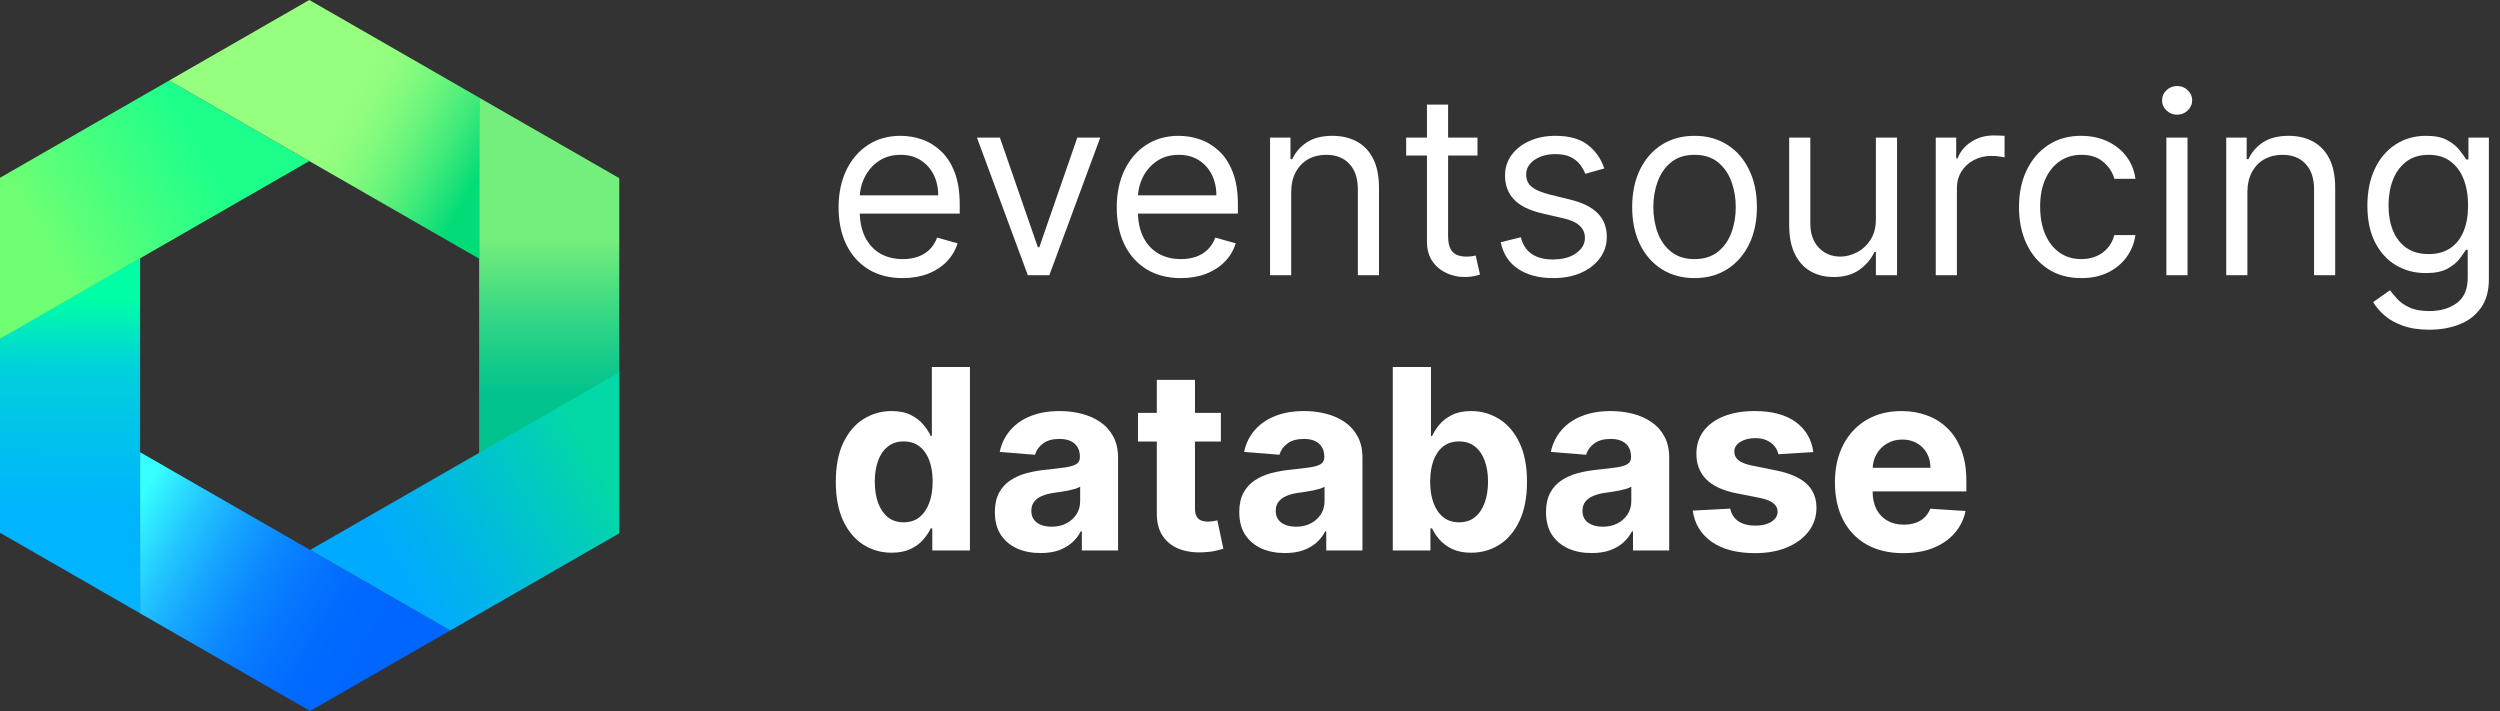
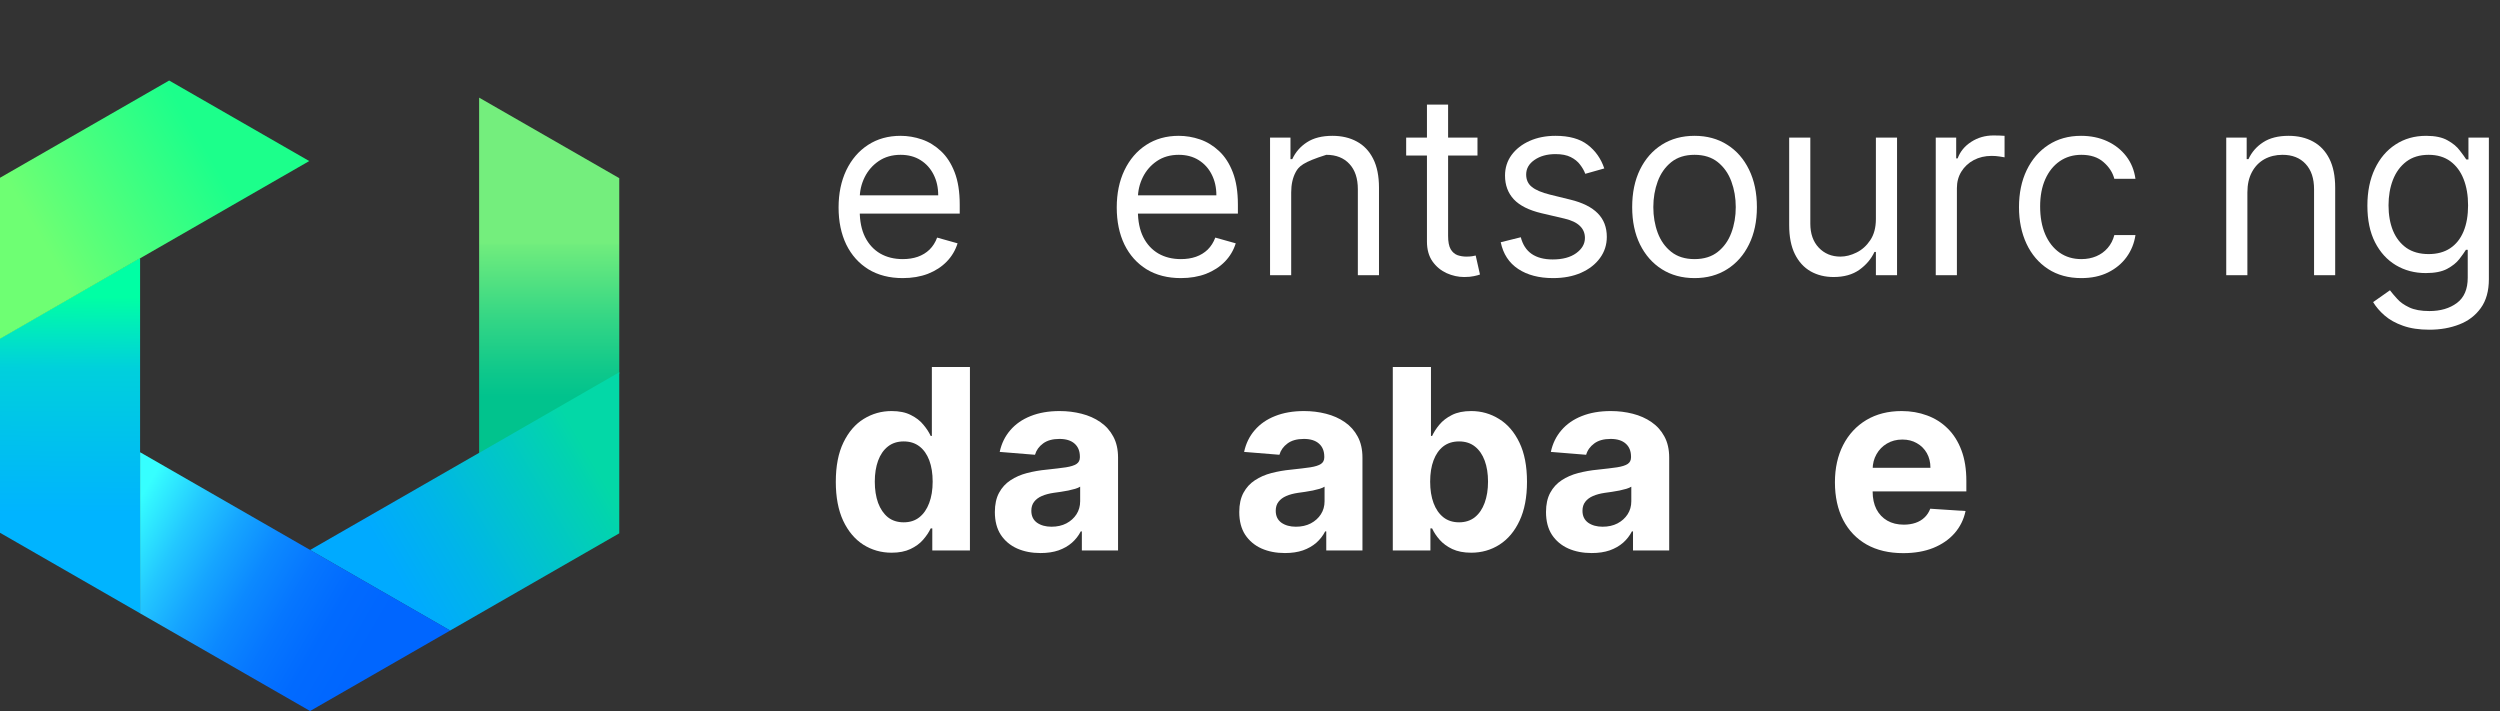
<svg xmlns="http://www.w3.org/2000/svg" width="109" height="31" viewBox="0 0 109 31" fill="none">
  <rect x="0" y="0" width="109" height="31" fill="#333333" stroke="none" />
  <g id="typo">
    <path d="M39.359 12.125C38.781 12.125 38.283 11.997 37.863 11.742C37.447 11.484 37.125 11.125 36.898 10.664C36.675 10.2 36.562 9.661 36.562 9.047C36.562 8.432 36.675 7.891 36.898 7.422C37.125 6.951 37.44 6.583 37.844 6.32C38.25 6.055 38.724 5.922 39.266 5.922C39.578 5.922 39.887 5.974 40.191 6.078C40.496 6.182 40.773 6.352 41.023 6.586C41.273 6.818 41.473 7.125 41.621 7.508C41.77 7.891 41.844 8.362 41.844 8.922V9.312H37.219V8.516H40.906C40.906 8.177 40.839 7.875 40.703 7.609C40.57 7.344 40.38 7.134 40.133 6.98C39.888 6.827 39.599 6.75 39.266 6.75C38.898 6.75 38.581 6.841 38.312 7.023C38.047 7.203 37.842 7.438 37.699 7.727C37.556 8.016 37.484 8.326 37.484 8.656V9.188C37.484 9.641 37.562 10.025 37.719 10.34C37.878 10.652 38.098 10.891 38.379 11.055C38.66 11.216 38.987 11.297 39.359 11.297C39.602 11.297 39.82 11.263 40.016 11.195C40.214 11.125 40.384 11.021 40.527 10.883C40.671 10.742 40.781 10.568 40.859 10.359L41.75 10.609C41.656 10.912 41.499 11.177 41.277 11.406C41.056 11.633 40.783 11.81 40.457 11.938C40.132 12.062 39.766 12.125 39.359 12.125Z" fill="white" />
-     <path d="M47.97 6L45.751 12H44.813L42.595 6H43.595L45.251 10.781H45.313L46.97 6H47.97Z" fill="white" />
    <path d="M51.487 12.125C50.909 12.125 50.41 11.997 49.991 11.742C49.575 11.484 49.253 11.125 49.026 10.664C48.802 10.2 48.69 9.661 48.69 9.047C48.69 8.432 48.802 7.891 49.026 7.422C49.253 6.951 49.568 6.583 49.972 6.32C50.378 6.055 50.852 5.922 51.394 5.922C51.706 5.922 52.015 5.974 52.319 6.078C52.624 6.182 52.901 6.352 53.151 6.586C53.401 6.818 53.601 7.125 53.749 7.508C53.898 7.891 53.972 8.362 53.972 8.922V9.312H49.347V8.516H53.034C53.034 8.177 52.967 7.875 52.831 7.609C52.698 7.344 52.508 7.134 52.261 6.98C52.016 6.827 51.727 6.75 51.394 6.75C51.026 6.75 50.709 6.841 50.44 7.023C50.175 7.203 49.97 7.438 49.827 7.727C49.684 8.016 49.612 8.326 49.612 8.656V9.188C49.612 9.641 49.69 10.025 49.847 10.34C50.005 10.652 50.226 10.891 50.507 11.055C50.788 11.216 51.115 11.297 51.487 11.297C51.73 11.297 51.948 11.263 52.144 11.195C52.342 11.125 52.512 11.021 52.655 10.883C52.798 10.742 52.909 10.568 52.987 10.359L53.878 10.609C53.784 10.912 53.627 11.177 53.405 11.406C53.184 11.633 52.91 11.81 52.585 11.938C52.259 12.062 51.894 12.125 51.487 12.125Z" fill="white" />
-     <path d="M56.296 8.391V12H55.374V6H56.265V6.938H56.343C56.483 6.633 56.697 6.388 56.983 6.203C57.27 6.016 57.64 5.922 58.093 5.922C58.499 5.922 58.855 6.005 59.159 6.172C59.464 6.336 59.701 6.586 59.87 6.922C60.039 7.255 60.124 7.677 60.124 8.188V12H59.202V8.25C59.202 7.779 59.08 7.411 58.835 7.148C58.59 6.883 58.254 6.75 57.827 6.75C57.533 6.75 57.27 6.814 57.038 6.941C56.809 7.069 56.628 7.255 56.495 7.5C56.362 7.745 56.296 8.042 56.296 8.391Z" fill="white" />
+     <path d="M56.296 8.391V12H55.374V6H56.265V6.938H56.343C56.483 6.633 56.697 6.388 56.983 6.203C57.27 6.016 57.64 5.922 58.093 5.922C58.499 5.922 58.855 6.005 59.159 6.172C59.464 6.336 59.701 6.586 59.87 6.922C60.039 7.255 60.124 7.677 60.124 8.188V12H59.202V8.25C59.202 7.779 59.08 7.411 58.835 7.148C58.59 6.883 58.254 6.75 57.827 6.75C56.809 7.069 56.628 7.255 56.495 7.5C56.362 7.745 56.296 8.042 56.296 8.391Z" fill="white" />
    <path d="M64.418 6V6.781H61.309V6H64.418ZM62.215 4.562H63.137V10.281C63.137 10.542 63.175 10.737 63.25 10.867C63.328 10.995 63.427 11.081 63.547 11.125C63.669 11.167 63.798 11.188 63.934 11.188C64.035 11.188 64.118 11.182 64.184 11.172C64.249 11.159 64.301 11.148 64.34 11.141L64.527 11.969C64.465 11.992 64.378 12.016 64.266 12.039C64.154 12.065 64.012 12.078 63.84 12.078C63.579 12.078 63.324 12.022 63.074 11.91C62.827 11.798 62.621 11.628 62.457 11.398C62.296 11.169 62.215 10.88 62.215 10.531V4.562Z" fill="white" />
    <path d="M69.947 7.344L69.119 7.578C69.067 7.44 68.99 7.306 68.889 7.176C68.79 7.043 68.654 6.934 68.482 6.848C68.311 6.762 68.091 6.719 67.822 6.719C67.455 6.719 67.149 6.803 66.904 6.973C66.662 7.139 66.541 7.352 66.541 7.609C66.541 7.839 66.624 8.02 66.791 8.152C66.958 8.285 67.218 8.396 67.572 8.484L68.463 8.703C68.999 8.833 69.399 9.033 69.662 9.301C69.925 9.566 70.057 9.909 70.057 10.328C70.057 10.672 69.958 10.979 69.76 11.25C69.564 11.521 69.291 11.734 68.939 11.891C68.588 12.047 68.179 12.125 67.713 12.125C67.101 12.125 66.594 11.992 66.193 11.727C65.792 11.461 65.538 11.073 65.432 10.562L66.307 10.344C66.39 10.667 66.547 10.909 66.779 11.07C67.014 11.232 67.32 11.312 67.697 11.312C68.127 11.312 68.468 11.221 68.721 11.039C68.976 10.854 69.103 10.633 69.103 10.375C69.103 10.167 69.031 9.992 68.885 9.852C68.739 9.708 68.515 9.602 68.213 9.531L67.213 9.297C66.663 9.167 66.26 8.965 66.002 8.691C65.747 8.415 65.619 8.07 65.619 7.656C65.619 7.318 65.714 7.018 65.904 6.758C66.097 6.497 66.359 6.293 66.689 6.145C67.023 5.996 67.4 5.922 67.822 5.922C68.416 5.922 68.882 6.052 69.221 6.312C69.562 6.573 69.804 6.917 69.947 7.344Z" fill="white" />
    <path d="M73.882 12.125C73.34 12.125 72.865 11.996 72.456 11.738C72.05 11.48 71.732 11.12 71.503 10.656C71.276 10.193 71.163 9.651 71.163 9.031C71.163 8.406 71.276 7.861 71.503 7.395C71.732 6.928 72.05 6.566 72.456 6.309C72.865 6.051 73.34 5.922 73.882 5.922C74.424 5.922 74.897 6.051 75.304 6.309C75.713 6.566 76.03 6.928 76.257 7.395C76.486 7.861 76.601 8.406 76.601 9.031C76.601 9.651 76.486 10.193 76.257 10.656C76.03 11.12 75.713 11.48 75.304 11.738C74.897 11.996 74.424 12.125 73.882 12.125ZM73.882 11.297C74.293 11.297 74.632 11.191 74.897 10.98C75.163 10.77 75.36 10.492 75.487 10.148C75.615 9.805 75.679 9.432 75.679 9.031C75.679 8.63 75.615 8.257 75.487 7.91C75.36 7.564 75.163 7.284 74.897 7.07C74.632 6.857 74.293 6.75 73.882 6.75C73.47 6.75 73.132 6.857 72.866 7.07C72.601 7.284 72.404 7.564 72.276 7.91C72.149 8.257 72.085 8.63 72.085 9.031C72.085 9.432 72.149 9.805 72.276 10.148C72.404 10.492 72.601 10.77 72.866 10.98C73.132 11.191 73.47 11.297 73.882 11.297Z" fill="white" />
    <path d="M81.789 9.547V6H82.711V12H81.789V10.984H81.727C81.586 11.289 81.367 11.548 81.07 11.762C80.773 11.973 80.398 12.078 79.945 12.078C79.57 12.078 79.237 11.996 78.945 11.832C78.654 11.665 78.424 11.415 78.258 11.082C78.091 10.746 78.008 10.323 78.008 9.812V6H78.93V9.75C78.93 10.188 79.052 10.537 79.297 10.797C79.544 11.057 79.859 11.188 80.242 11.188C80.471 11.188 80.704 11.129 80.941 11.012C81.181 10.895 81.382 10.715 81.543 10.473C81.707 10.23 81.789 9.922 81.789 9.547Z" fill="white" />
    <path d="M84.399 12V6H85.29V6.906H85.353C85.462 6.609 85.66 6.368 85.946 6.184C86.233 5.999 86.556 5.906 86.915 5.906C86.983 5.906 87.067 5.908 87.169 5.91C87.27 5.913 87.347 5.917 87.399 5.922V6.859C87.368 6.852 87.296 6.84 87.185 6.824C87.075 6.806 86.959 6.797 86.837 6.797C86.545 6.797 86.285 6.858 86.056 6.98C85.829 7.1 85.649 7.267 85.517 7.48C85.386 7.691 85.321 7.932 85.321 8.203V12H84.399Z" fill="white" />
    <path d="M90.747 12.125C90.185 12.125 89.7 11.992 89.294 11.727C88.888 11.461 88.575 11.095 88.356 10.629C88.138 10.163 88.028 9.63 88.028 9.031C88.028 8.422 88.14 7.884 88.364 7.418C88.591 6.949 88.906 6.583 89.31 6.32C89.716 6.055 90.19 5.922 90.731 5.922C91.153 5.922 91.534 6 91.872 6.156C92.211 6.312 92.488 6.531 92.704 6.812C92.92 7.094 93.054 7.422 93.106 7.797H92.185C92.114 7.523 91.958 7.281 91.716 7.07C91.476 6.857 91.153 6.75 90.747 6.75C90.388 6.75 90.073 6.844 89.802 7.031C89.534 7.216 89.324 7.478 89.173 7.816C89.024 8.152 88.95 8.547 88.95 9C88.95 9.464 89.023 9.867 89.169 10.211C89.317 10.555 89.526 10.822 89.794 11.012C90.065 11.202 90.382 11.297 90.747 11.297C90.987 11.297 91.204 11.255 91.399 11.172C91.595 11.088 91.76 10.969 91.895 10.812C92.031 10.656 92.127 10.469 92.185 10.25H93.106C93.054 10.604 92.925 10.923 92.72 11.207C92.517 11.488 92.247 11.712 91.911 11.879C91.578 12.043 91.19 12.125 90.747 12.125Z" fill="white" />
-     <path d="M94.454 12V6H95.376V12H94.454ZM94.923 5C94.743 5 94.588 4.939 94.458 4.816C94.33 4.694 94.267 4.547 94.267 4.375C94.267 4.203 94.33 4.056 94.458 3.934C94.588 3.811 94.743 3.75 94.923 3.75C95.103 3.75 95.256 3.811 95.384 3.934C95.514 4.056 95.579 4.203 95.579 4.375C95.579 4.547 95.514 4.694 95.384 4.816C95.256 4.939 95.103 5 94.923 5Z" fill="white" />
    <path d="M97.986 8.391V12H97.064V6H97.955V6.938H98.033C98.174 6.633 98.387 6.388 98.674 6.203C98.96 6.016 99.33 5.922 99.783 5.922C100.189 5.922 100.545 6.005 100.85 6.172C101.154 6.336 101.391 6.586 101.561 6.922C101.73 7.255 101.814 7.677 101.814 8.188V12H100.893V8.25C100.893 7.779 100.77 7.411 100.525 7.148C100.281 6.883 99.945 6.75 99.518 6.75C99.223 6.75 98.96 6.814 98.728 6.941C98.499 7.069 98.318 7.255 98.186 7.5C98.053 7.745 97.986 8.042 97.986 8.391Z" fill="white" />
    <path d="M105.921 14.375C105.476 14.375 105.093 14.318 104.772 14.203C104.452 14.091 104.185 13.943 103.972 13.758C103.761 13.575 103.593 13.38 103.468 13.172L104.202 12.656C104.285 12.766 104.391 12.891 104.519 13.031C104.646 13.175 104.821 13.298 105.042 13.402C105.266 13.509 105.559 13.562 105.921 13.562C106.405 13.562 106.805 13.445 107.12 13.211C107.435 12.977 107.593 12.609 107.593 12.109V10.891H107.515C107.447 11 107.351 11.135 107.226 11.297C107.103 11.456 106.926 11.598 106.694 11.723C106.465 11.845 106.155 11.906 105.765 11.906C105.28 11.906 104.845 11.792 104.46 11.562C104.077 11.333 103.774 11 103.55 10.562C103.328 10.125 103.218 9.594 103.218 8.969C103.218 8.354 103.326 7.819 103.542 7.363C103.758 6.905 104.059 6.551 104.444 6.301C104.83 6.048 105.275 5.922 105.78 5.922C106.171 5.922 106.481 5.987 106.71 6.117C106.942 6.245 107.119 6.391 107.241 6.555C107.366 6.716 107.463 6.849 107.53 6.953H107.624V6H108.515V12.172C108.515 12.688 108.397 13.107 108.163 13.43C107.931 13.755 107.619 13.993 107.226 14.145C106.835 14.298 106.4 14.375 105.921 14.375ZM105.89 11.078C106.259 11.078 106.572 10.993 106.827 10.824C107.082 10.655 107.276 10.412 107.409 10.094C107.542 9.776 107.608 9.396 107.608 8.953C107.608 8.521 107.543 8.139 107.413 7.809C107.283 7.478 107.09 7.219 106.835 7.031C106.58 6.844 106.265 6.75 105.89 6.75C105.499 6.75 105.174 6.849 104.913 7.047C104.655 7.245 104.461 7.51 104.331 7.844C104.203 8.177 104.14 8.547 104.14 8.953C104.14 9.37 104.205 9.738 104.335 10.059C104.468 10.376 104.663 10.626 104.921 10.809C105.181 10.988 105.504 11.078 105.89 11.078Z" fill="white" />
    <path d="M38.875 24.098C38.419 24.098 38.007 23.98 37.637 23.746C37.27 23.509 36.978 23.162 36.762 22.703C36.548 22.242 36.441 21.677 36.441 21.008C36.441 20.32 36.552 19.749 36.773 19.293C36.995 18.835 37.289 18.492 37.656 18.266C38.026 18.037 38.431 17.922 38.871 17.922C39.207 17.922 39.487 17.979 39.711 18.094C39.938 18.206 40.12 18.346 40.258 18.516C40.398 18.682 40.505 18.846 40.578 19.008H40.629V16H42.289V24H40.648V23.039H40.578C40.5 23.206 40.389 23.371 40.246 23.535C40.105 23.697 39.922 23.831 39.695 23.938C39.471 24.044 39.198 24.098 38.875 24.098ZM39.402 22.773C39.671 22.773 39.897 22.701 40.082 22.555C40.27 22.406 40.413 22.199 40.512 21.934C40.613 21.668 40.664 21.357 40.664 21C40.664 20.643 40.615 20.333 40.516 20.07C40.417 19.807 40.273 19.604 40.086 19.461C39.898 19.318 39.671 19.246 39.402 19.246C39.129 19.246 38.898 19.32 38.711 19.469C38.523 19.617 38.382 19.823 38.285 20.086C38.189 20.349 38.141 20.654 38.141 21C38.141 21.349 38.189 21.658 38.285 21.926C38.384 22.191 38.526 22.4 38.711 22.551C38.898 22.699 39.129 22.773 39.402 22.773Z" fill="white" />
    <path d="M45.368 24.113C44.985 24.113 44.644 24.047 44.345 23.914C44.045 23.779 43.808 23.579 43.634 23.316C43.462 23.051 43.376 22.72 43.376 22.324C43.376 21.991 43.437 21.711 43.56 21.484C43.682 21.258 43.849 21.076 44.06 20.938C44.27 20.799 44.51 20.695 44.778 20.625C45.049 20.555 45.333 20.505 45.63 20.477C45.979 20.44 46.26 20.406 46.474 20.375C46.687 20.341 46.842 20.292 46.938 20.227C47.035 20.162 47.083 20.065 47.083 19.938V19.914C47.083 19.667 47.005 19.475 46.849 19.34C46.695 19.204 46.476 19.137 46.192 19.137C45.893 19.137 45.655 19.203 45.477 19.336C45.3 19.466 45.183 19.63 45.126 19.828L43.587 19.703C43.665 19.338 43.819 19.023 44.048 18.758C44.277 18.49 44.573 18.284 44.935 18.141C45.299 17.995 45.721 17.922 46.2 17.922C46.533 17.922 46.852 17.961 47.157 18.039C47.465 18.117 47.737 18.238 47.974 18.402C48.213 18.566 48.402 18.777 48.54 19.035C48.678 19.29 48.747 19.596 48.747 19.953V24H47.169V23.168H47.122C47.026 23.355 46.897 23.521 46.735 23.664C46.574 23.805 46.38 23.915 46.153 23.996C45.927 24.074 45.665 24.113 45.368 24.113ZM45.845 22.965C46.09 22.965 46.306 22.917 46.493 22.82C46.681 22.721 46.828 22.588 46.935 22.422C47.041 22.255 47.095 22.066 47.095 21.855V21.219C47.043 21.253 46.971 21.284 46.88 21.312C46.791 21.338 46.691 21.363 46.579 21.387C46.467 21.408 46.355 21.427 46.243 21.445C46.131 21.461 46.03 21.475 45.938 21.488C45.743 21.517 45.573 21.562 45.427 21.625C45.281 21.688 45.168 21.772 45.087 21.879C45.006 21.983 44.966 22.113 44.966 22.27C44.966 22.496 45.048 22.669 45.212 22.789C45.379 22.906 45.59 22.965 45.845 22.965Z" fill="white" />
-     <path d="M53.23 18V19.25H49.616V18H53.23ZM50.437 16.562H52.101V22.156C52.101 22.31 52.124 22.43 52.171 22.516C52.218 22.599 52.283 22.658 52.366 22.691C52.452 22.725 52.551 22.742 52.663 22.742C52.741 22.742 52.819 22.736 52.898 22.723C52.976 22.707 53.035 22.695 53.077 22.688L53.339 23.926C53.255 23.952 53.138 23.982 52.987 24.016C52.836 24.052 52.653 24.074 52.437 24.082C52.035 24.098 51.684 24.044 51.382 23.922C51.082 23.799 50.849 23.609 50.683 23.352C50.516 23.094 50.434 22.768 50.437 22.375V16.562Z" fill="white" />
    <path d="M56.024 24.113C55.642 24.113 55.3 24.047 55.001 23.914C54.702 23.779 54.465 23.579 54.29 23.316C54.118 23.051 54.032 22.72 54.032 22.324C54.032 21.991 54.093 21.711 54.216 21.484C54.338 21.258 54.505 21.076 54.716 20.938C54.927 20.799 55.166 20.695 55.435 20.625C55.705 20.555 55.989 20.505 56.286 20.477C56.635 20.44 56.916 20.406 57.13 20.375C57.343 20.341 57.498 20.292 57.595 20.227C57.691 20.162 57.739 20.065 57.739 19.938V19.914C57.739 19.667 57.661 19.475 57.505 19.34C57.351 19.204 57.133 19.137 56.849 19.137C56.549 19.137 56.311 19.203 56.134 19.336C55.957 19.466 55.84 19.63 55.782 19.828L54.243 19.703C54.321 19.338 54.475 19.023 54.704 18.758C54.933 18.49 55.229 18.284 55.591 18.141C55.955 17.995 56.377 17.922 56.856 17.922C57.19 17.922 57.509 17.961 57.813 18.039C58.121 18.117 58.393 18.238 58.63 18.402C58.87 18.566 59.058 18.777 59.196 19.035C59.334 19.29 59.403 19.596 59.403 19.953V24H57.825V23.168H57.778C57.682 23.355 57.553 23.521 57.392 23.664C57.23 23.805 57.036 23.915 56.81 23.996C56.583 24.074 56.321 24.113 56.024 24.113ZM56.501 22.965C56.746 22.965 56.962 22.917 57.149 22.82C57.337 22.721 57.484 22.588 57.591 22.422C57.698 22.255 57.751 22.066 57.751 21.855V21.219C57.699 21.253 57.627 21.284 57.536 21.312C57.448 21.338 57.347 21.363 57.235 21.387C57.123 21.408 57.011 21.427 56.899 21.445C56.787 21.461 56.686 21.475 56.595 21.488C56.399 21.517 56.229 21.562 56.083 21.625C55.937 21.688 55.824 21.772 55.743 21.879C55.662 21.983 55.622 22.113 55.622 22.27C55.622 22.496 55.704 22.669 55.868 22.789C56.035 22.906 56.246 22.965 56.501 22.965Z" fill="white" />
    <path d="M60.726 24V16H62.39V19.008H62.44C62.513 18.846 62.619 18.682 62.757 18.516C62.898 18.346 63.08 18.206 63.304 18.094C63.53 17.979 63.812 17.922 64.147 17.922C64.585 17.922 64.989 18.037 65.358 18.266C65.728 18.492 66.024 18.835 66.245 19.293C66.466 19.749 66.577 20.32 66.577 21.008C66.577 21.677 66.469 22.242 66.253 22.703C66.039 23.162 65.748 23.509 65.378 23.746C65.011 23.98 64.599 24.098 64.144 24.098C63.821 24.098 63.546 24.044 63.319 23.938C63.095 23.831 62.912 23.697 62.769 23.535C62.625 23.371 62.516 23.206 62.44 23.039H62.366V24H60.726ZM62.355 21C62.355 21.357 62.404 21.668 62.503 21.934C62.602 22.199 62.745 22.406 62.933 22.555C63.12 22.701 63.348 22.773 63.616 22.773C63.887 22.773 64.116 22.699 64.304 22.551C64.491 22.4 64.633 22.191 64.73 21.926C64.829 21.658 64.878 21.349 64.878 21C64.878 20.654 64.83 20.349 64.733 20.086C64.637 19.823 64.495 19.617 64.308 19.469C64.12 19.32 63.89 19.246 63.616 19.246C63.345 19.246 63.116 19.318 62.929 19.461C62.744 19.604 62.602 19.807 62.503 20.07C62.404 20.333 62.355 20.643 62.355 21Z" fill="white" />
    <path d="M69.398 24.113C69.016 24.113 68.674 24.047 68.375 23.914C68.076 23.779 67.838 23.579 67.664 23.316C67.492 23.051 67.406 22.72 67.406 22.324C67.406 21.991 67.467 21.711 67.59 21.484C67.712 21.258 67.879 21.076 68.09 20.938C68.301 20.799 68.54 20.695 68.809 20.625C69.079 20.555 69.363 20.505 69.66 20.477C70.009 20.44 70.29 20.406 70.504 20.375C70.717 20.341 70.872 20.292 70.969 20.227C71.065 20.162 71.113 20.065 71.113 19.938V19.914C71.113 19.667 71.035 19.475 70.879 19.34C70.725 19.204 70.507 19.137 70.223 19.137C69.923 19.137 69.685 19.203 69.508 19.336C69.331 19.466 69.213 19.63 69.156 19.828L67.617 19.703C67.695 19.338 67.849 19.023 68.078 18.758C68.307 18.49 68.603 18.284 68.965 18.141C69.329 17.995 69.751 17.922 70.231 17.922C70.564 17.922 70.883 17.961 71.188 18.039C71.495 18.117 71.767 18.238 72.004 18.402C72.243 18.566 72.432 18.777 72.57 19.035C72.708 19.29 72.777 19.596 72.777 19.953V24H71.199V23.168H71.152C71.056 23.355 70.927 23.521 70.766 23.664C70.604 23.805 70.41 23.915 70.184 23.996C69.957 24.074 69.695 24.113 69.398 24.113ZM69.875 22.965C70.12 22.965 70.336 22.917 70.523 22.82C70.711 22.721 70.858 22.588 70.965 22.422C71.072 22.255 71.125 22.066 71.125 21.855V21.219C71.073 21.253 71.001 21.284 70.91 21.312C70.822 21.338 70.721 21.363 70.609 21.387C70.497 21.408 70.385 21.427 70.273 21.445C70.162 21.461 70.06 21.475 69.969 21.488C69.773 21.517 69.603 21.562 69.457 21.625C69.311 21.688 69.198 21.772 69.117 21.879C69.037 21.983 68.996 22.113 68.996 22.27C68.996 22.496 69.078 22.669 69.242 22.789C69.409 22.906 69.62 22.965 69.875 22.965Z" fill="white" />
-     <path d="M79.061 19.711L77.537 19.805C77.511 19.674 77.455 19.557 77.369 19.453C77.283 19.346 77.17 19.262 77.029 19.199C76.891 19.134 76.726 19.102 76.533 19.102C76.275 19.102 76.058 19.156 75.881 19.266C75.704 19.372 75.615 19.516 75.615 19.695C75.615 19.838 75.672 19.96 75.787 20.059C75.902 20.158 76.098 20.237 76.377 20.297L77.463 20.516C78.046 20.635 78.481 20.828 78.768 21.094C79.054 21.359 79.197 21.708 79.197 22.141C79.197 22.534 79.081 22.879 78.85 23.176C78.62 23.473 78.305 23.704 77.904 23.871C77.506 24.035 77.046 24.117 76.525 24.117C75.731 24.117 75.098 23.952 74.627 23.621C74.158 23.288 73.883 22.835 73.803 22.262L75.439 22.176C75.489 22.418 75.609 22.603 75.799 22.73C75.989 22.855 76.232 22.918 76.529 22.918C76.821 22.918 77.055 22.862 77.232 22.75C77.412 22.635 77.503 22.488 77.506 22.309C77.503 22.158 77.439 22.034 77.314 21.938C77.189 21.838 76.997 21.763 76.736 21.711L75.697 21.504C75.111 21.387 74.675 21.184 74.389 20.895C74.105 20.605 73.963 20.237 73.963 19.789C73.963 19.404 74.067 19.072 74.275 18.793C74.486 18.514 74.782 18.299 75.162 18.148C75.545 17.997 75.993 17.922 76.506 17.922C77.264 17.922 77.86 18.082 78.295 18.402C78.732 18.723 78.988 19.159 79.061 19.711Z" fill="white" />
    <path d="M82.98 24.117C82.362 24.117 81.831 23.992 81.386 23.742C80.943 23.49 80.602 23.133 80.362 22.672C80.123 22.208 80.003 21.66 80.003 21.027C80.003 20.41 80.123 19.869 80.362 19.402C80.602 18.936 80.939 18.573 81.374 18.312C81.811 18.052 82.325 17.922 82.913 17.922C83.309 17.922 83.677 17.986 84.019 18.113C84.362 18.238 84.662 18.427 84.917 18.68C85.175 18.932 85.375 19.25 85.519 19.633C85.662 20.013 85.733 20.458 85.733 20.969V21.426H80.667V20.395H84.167C84.167 20.155 84.115 19.943 84.011 19.758C83.907 19.573 83.762 19.428 83.577 19.324C83.395 19.217 83.183 19.164 82.94 19.164C82.688 19.164 82.464 19.223 82.269 19.34C82.076 19.454 81.925 19.609 81.815 19.805C81.706 19.997 81.65 20.212 81.647 20.449V21.43C81.647 21.727 81.702 21.983 81.811 22.199C81.924 22.415 82.081 22.582 82.284 22.699C82.487 22.816 82.728 22.875 83.007 22.875C83.192 22.875 83.361 22.849 83.515 22.797C83.668 22.745 83.8 22.667 83.909 22.562C84.019 22.458 84.102 22.331 84.159 22.18L85.698 22.281C85.62 22.651 85.46 22.974 85.218 23.25C84.978 23.523 84.668 23.737 84.288 23.891C83.91 24.042 83.474 24.117 82.98 24.117Z" fill="white" />
  </g>
  <path d="M6.108 19.717V11.241L0 14.752V23.229L6.109 26.741L6.104 19.714L6.108 19.717Z" fill="url(#paint0_linear_150_162)" />
  <path d="M20.89 19.801L27 16.288V7.768L20.89 4.257V19.801Z" fill="url(#paint1_linear_150_162)" />
  <path d="M20.89 19.743L13.516 23.981L19.625 27.492L27 23.253V16.23L20.89 19.747V19.743Z" fill="url(#paint2_linear_150_162)" />
  <path d="M6.11 11.261L13.483 7.022L7.375 3.511L0 7.751V14.772L6.11 11.256V11.261Z" fill="url(#paint3_linear_150_162)" />
-   <path d="M20.897 11.283V4.259L13.485 0L7.375 3.511L20.897 11.283Z" fill="url(#paint4_linear_150_162)" />
  <path d="M6.108 19.717V26.741L13.52 31L19.63 27.489L6.108 19.717Z" fill="url(#paint5_linear_150_162)" />
  <defs>
    <linearGradient id="paint0_linear_150_162" x1="3.038" y1="24.58" x2="3.085" y2="12.948" gradientUnits="userSpaceOnUse">
      <stop offset="0.19" stop-color="#00B4FF" />
      <stop offset="0.34" stop-color="#00BBF5" />
      <stop offset="0.732" stop-color="#00D0DC" />
      <stop offset="1" stop-color="#00FFA4" />
    </linearGradient>
    <linearGradient id="paint1_linear_150_162" x1="23.945" y1="19.071" x2="23.945" y2="6.413" gradientUnits="userSpaceOnUse">
      <stop offset="0.14" stop-color="#01C38D" />
      <stop offset="0.23" stop-color="#0FC88B" />
      <stop offset="0.41" stop-color="#34D685" />
      <stop offset="0.66" stop-color="#6FEC7D" />
      <stop offset="0.67" stop-color="#74EE7D" />
    </linearGradient>
    <linearGradient id="paint2_linear_150_162" x1="25.987" y1="20.324" x2="15.891" y2="26.179" gradientUnits="userSpaceOnUse">
      <stop stop-color="#03D8A7" />
      <stop offset="0.09" stop-color="#02D2B1" />
      <stop offset="0.6" stop-color="#00B5E9" />
      <stop offset="0.85" stop-color="#00AAFF" />
    </linearGradient>
    <linearGradient id="paint3_linear_150_162" x1="0.095" y1="11.207" x2="10.191" y2="5.352" gradientUnits="userSpaceOnUse">
      <stop offset="0.16" stop-color="#6EFF73" />
      <stop offset="0.86" stop-color="#1CFF8B" />
    </linearGradient>
    <linearGradient id="paint4_linear_150_162" x1="20.861" y1="7.754" x2="8.665" y2="0.681" gradientUnits="userSpaceOnUse">
      <stop stop-color="#01DC77" />
      <stop offset="0.04" stop-color="#16E078" />
      <stop offset="0.14" stop-color="#43EB7A" />
      <stop offset="0.24" stop-color="#68F47C" />
      <stop offset="0.33" stop-color="#81FA7D" />
      <stop offset="0.41" stop-color="#91FD7E" />
      <stop offset="0.48" stop-color="#97FF7F" />
    </linearGradient>
    <linearGradient id="paint5_linear_150_162" x1="5.359" y1="22.799" x2="15.687" y2="28.789" gradientUnits="userSpaceOnUse">
      <stop offset="0.01" stop-color="#36FFFF" />
      <stop offset="0.049" stop-color="#32F3FF" />
      <stop offset="0.203" stop-color="#23C8FF" />
      <stop offset="0.36" stop-color="#16A5FF" />
      <stop offset="0.517" stop-color="#0C89FF" />
      <stop offset="0.676" stop-color="#0676FF" />
      <stop offset="0.836" stop-color="#016AFF" />
      <stop offset="1" stop-color="#0066FF" />
    </linearGradient>
  </defs>
</svg>